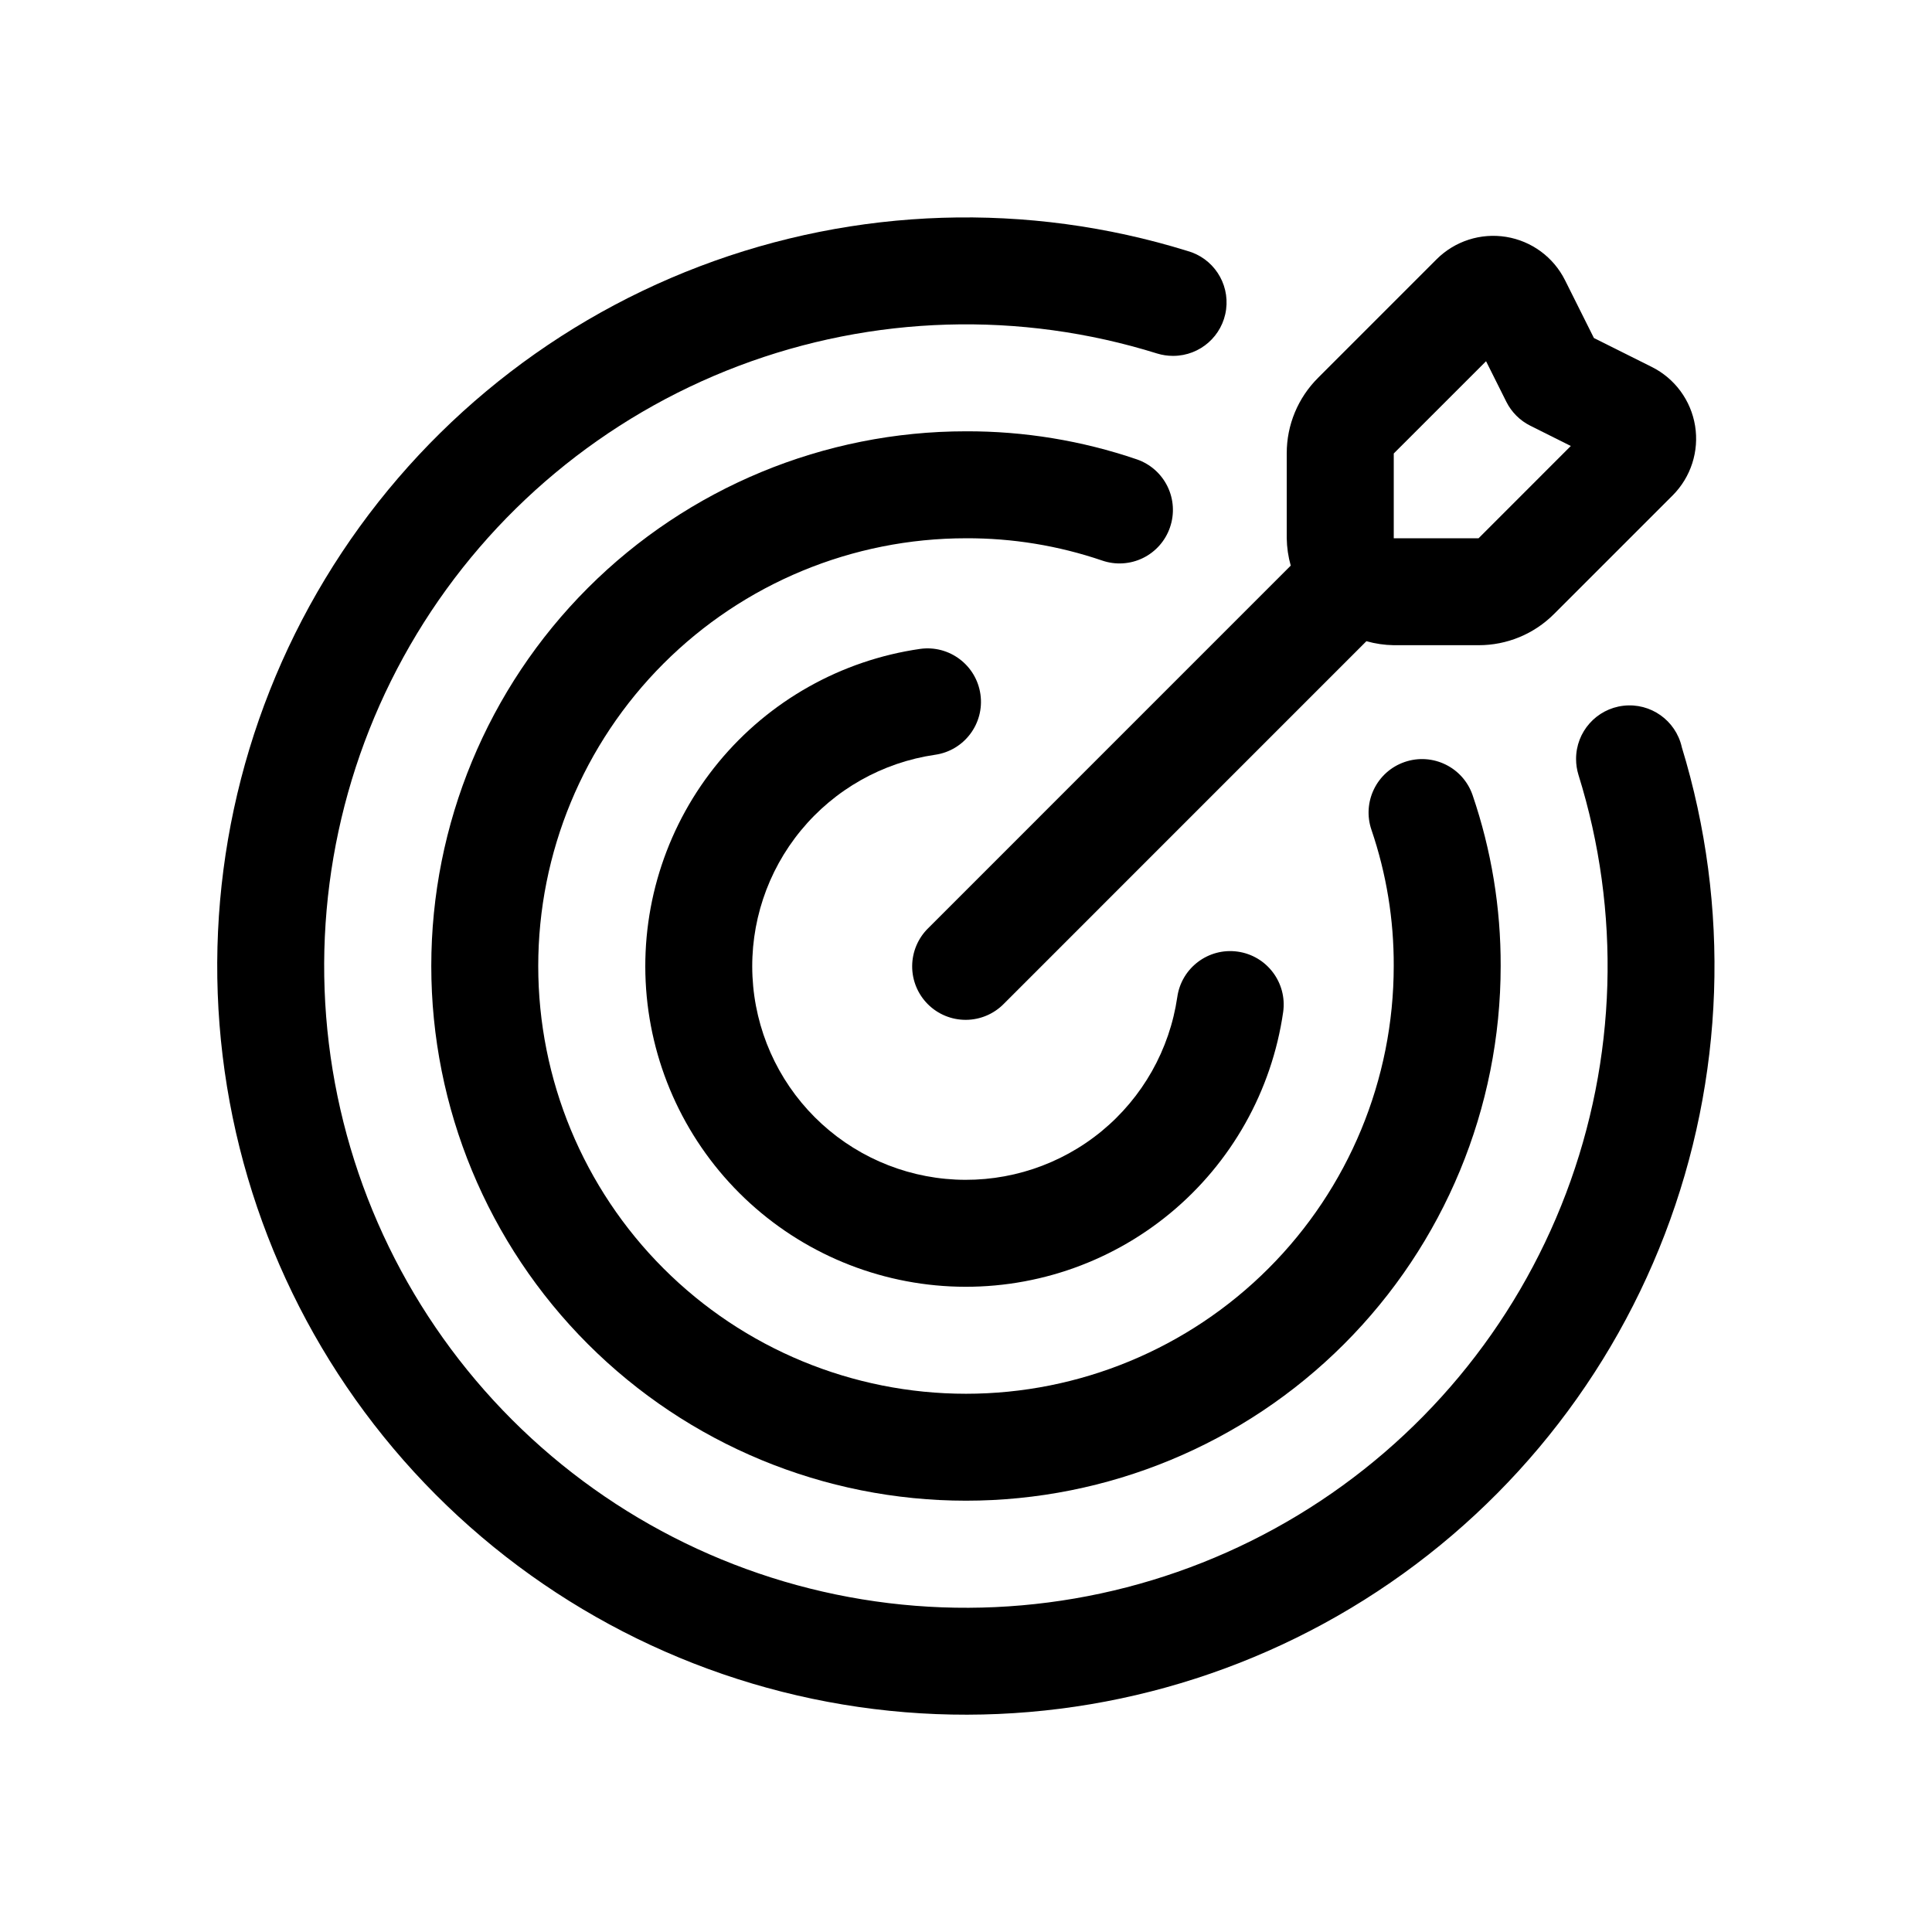
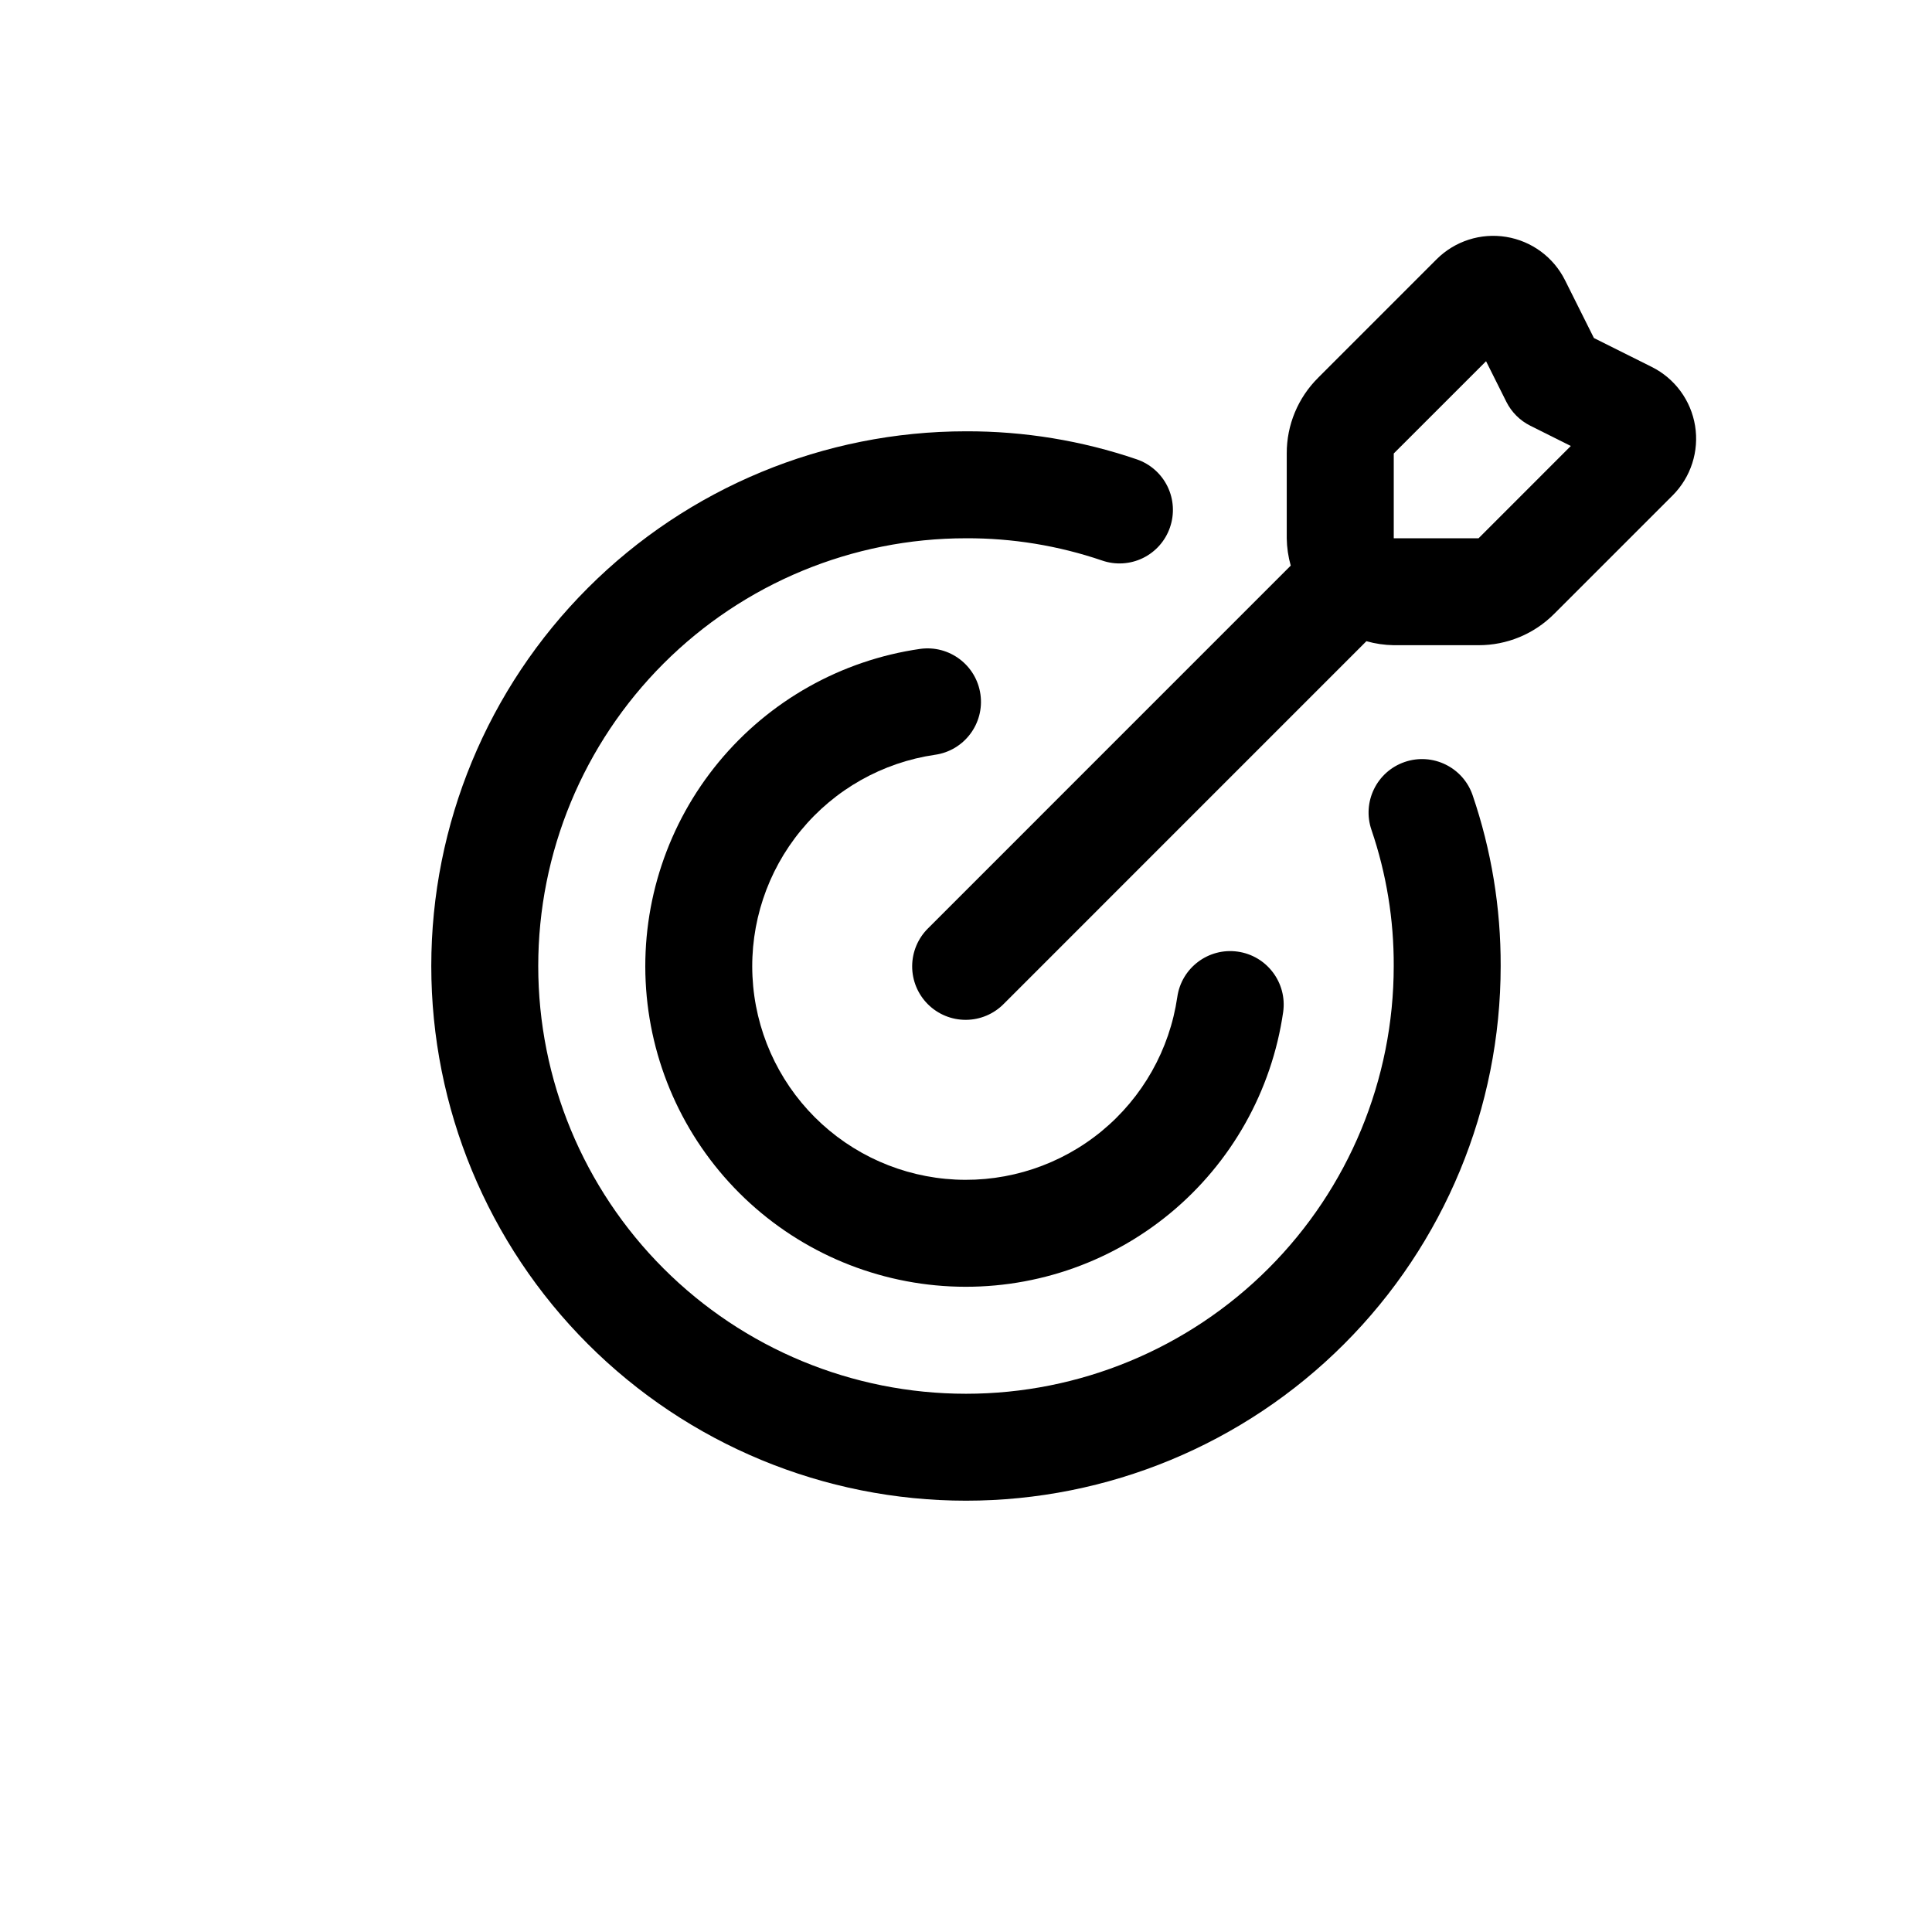
<svg xmlns="http://www.w3.org/2000/svg" fill="#000000" width="800px" height="800px" version="1.1" viewBox="144 144 512 512">
  <g>
    <path d="m391.77 344.03c7.75-1.09 13.148-8.254 12.059-16.004-1.09-7.75-8.254-13.148-16.004-12.059-20.91 3.019-39.945 13.723-53.391 30.02-13.445 16.297-20.336 37.02-19.328 58.125 1.012 21.105 9.848 41.074 24.789 56.016 14.938 14.938 34.91 23.773 56.012 24.785 21.105 1.008 41.828-5.883 58.125-19.328 16.301-13.445 27.004-32.48 30.023-53.391 1.086-7.75-4.312-14.914-12.059-16.004-7.75-1.09-14.914 4.309-16.004 12.059-2.039 13.922-9.184 26.582-20.047 35.523-10.863 8.938-24.668 13.512-38.719 12.828-14.051-0.68-27.344-6.566-37.293-16.516-9.945-9.945-15.836-23.242-16.516-37.293-0.68-14.051 3.894-27.852 12.832-38.715s21.602-18.012 35.52-20.047z" />
    <path d="m454.06 283.75c1.227-3.555 0.988-7.449-0.656-10.824-1.648-3.379-4.57-5.965-8.125-7.188-14.578-4.977-29.879-7.488-45.281-7.438-37.582 0-73.621 14.93-100.2 41.504-26.574 26.574-41.504 62.613-41.504 100.2 0 37.578 14.93 73.621 41.504 100.19 26.574 26.574 62.613 41.504 100.2 41.504 37.578 0 73.621-14.93 100.19-41.504 26.574-26.57 41.504-62.613 41.504-100.19 0.051-15.402-2.461-30.707-7.438-45.285-2.547-7.398-10.613-11.328-18.012-8.781-7.398 2.551-11.328 10.613-8.781 18.012 3.953 11.609 5.945 23.793 5.891 36.055 0 30.062-11.941 58.895-33.203 80.152-21.258 21.262-50.09 33.203-80.152 33.203-30.066 0-58.898-11.941-80.156-33.203-21.258-21.258-33.203-50.09-33.203-80.152 0-30.066 11.945-58.898 33.203-80.156s50.09-33.203 80.156-33.203c12.258-0.051 24.445 1.938 36.051 5.891 3.555 1.234 7.449 1 10.832-0.648 3.379-1.648 5.961-4.574 7.18-8.133z" />
-     <path d="m589.68 341.93c-1.625-7.035-8.273-11.727-15.445-10.902-7.172 0.828-12.578 6.91-12.559 14.129 0 1.418 0.215 2.824 0.629 4.18 11.336 36.305 10.176 75.359-3.297 110.92-13.473 35.566-38.477 65.59-71.016 85.273-32.539 19.684-70.738 27.891-108.5 23.312-37.754-4.578-72.883-21.68-99.773-48.574-26.895-26.891-43.996-62.02-48.574-99.773-4.578-37.754 3.629-75.953 23.312-108.5 19.684-32.539 49.707-57.543 85.273-71.016 35.566-13.469 74.621-14.633 110.92-3.297 1.355 0.414 2.766 0.629 4.184 0.629h0.137-0.004c7.078-0.035 13.043-5.293 13.965-12.309 0.926-7.019-3.469-13.641-10.297-15.512-42.32-13.102-87.805-11.66-129.21 4.094-41.406 15.75-76.352 44.91-99.262 82.824-22.914 37.918-32.477 82.41-27.164 126.39 5.309 43.98 25.188 84.918 56.465 116.29 31.281 31.371 72.16 51.375 116.12 56.82 43.965 5.441 88.488-3.984 126.47-26.781s67.25-57.652 83.125-99.008c15.879-41.359 17.457-86.844 4.488-129.2z" />
    <path d="m389.98 389.98c-2.699 2.648-4.227 6.269-4.246 10.051s1.477 7.414 4.152 10.09c2.672 2.672 6.305 4.168 10.086 4.148 3.785-0.016 7.402-1.547 10.051-4.246l96.09-96.098c2.359 0.668 4.797 1.023 7.246 1.059h22.469c7.519 0.023 14.738-2.969 20.039-8.301l31.406-31.402c4.828-4.836 7.039-11.699 5.941-18.441-1.098-6.742-5.371-12.551-11.484-15.602l-15.324-7.656-7.656-15.32-0.004-0.004c-3.051-6.113-8.855-10.387-15.602-11.484-6.742-1.098-13.605 1.113-18.438 5.941l-31.402 31.406v0.004c-5.336 5.301-8.328 12.516-8.305 20.035v22.484c0.035 2.453 0.391 4.887 1.059 7.246zm123.38-125.8 24.461-24.453 5.375 10.75c1.371 2.742 3.594 4.965 6.336 6.336l10.75 5.375-24.453 24.461h-22.469z" />
  </g>
</svg>